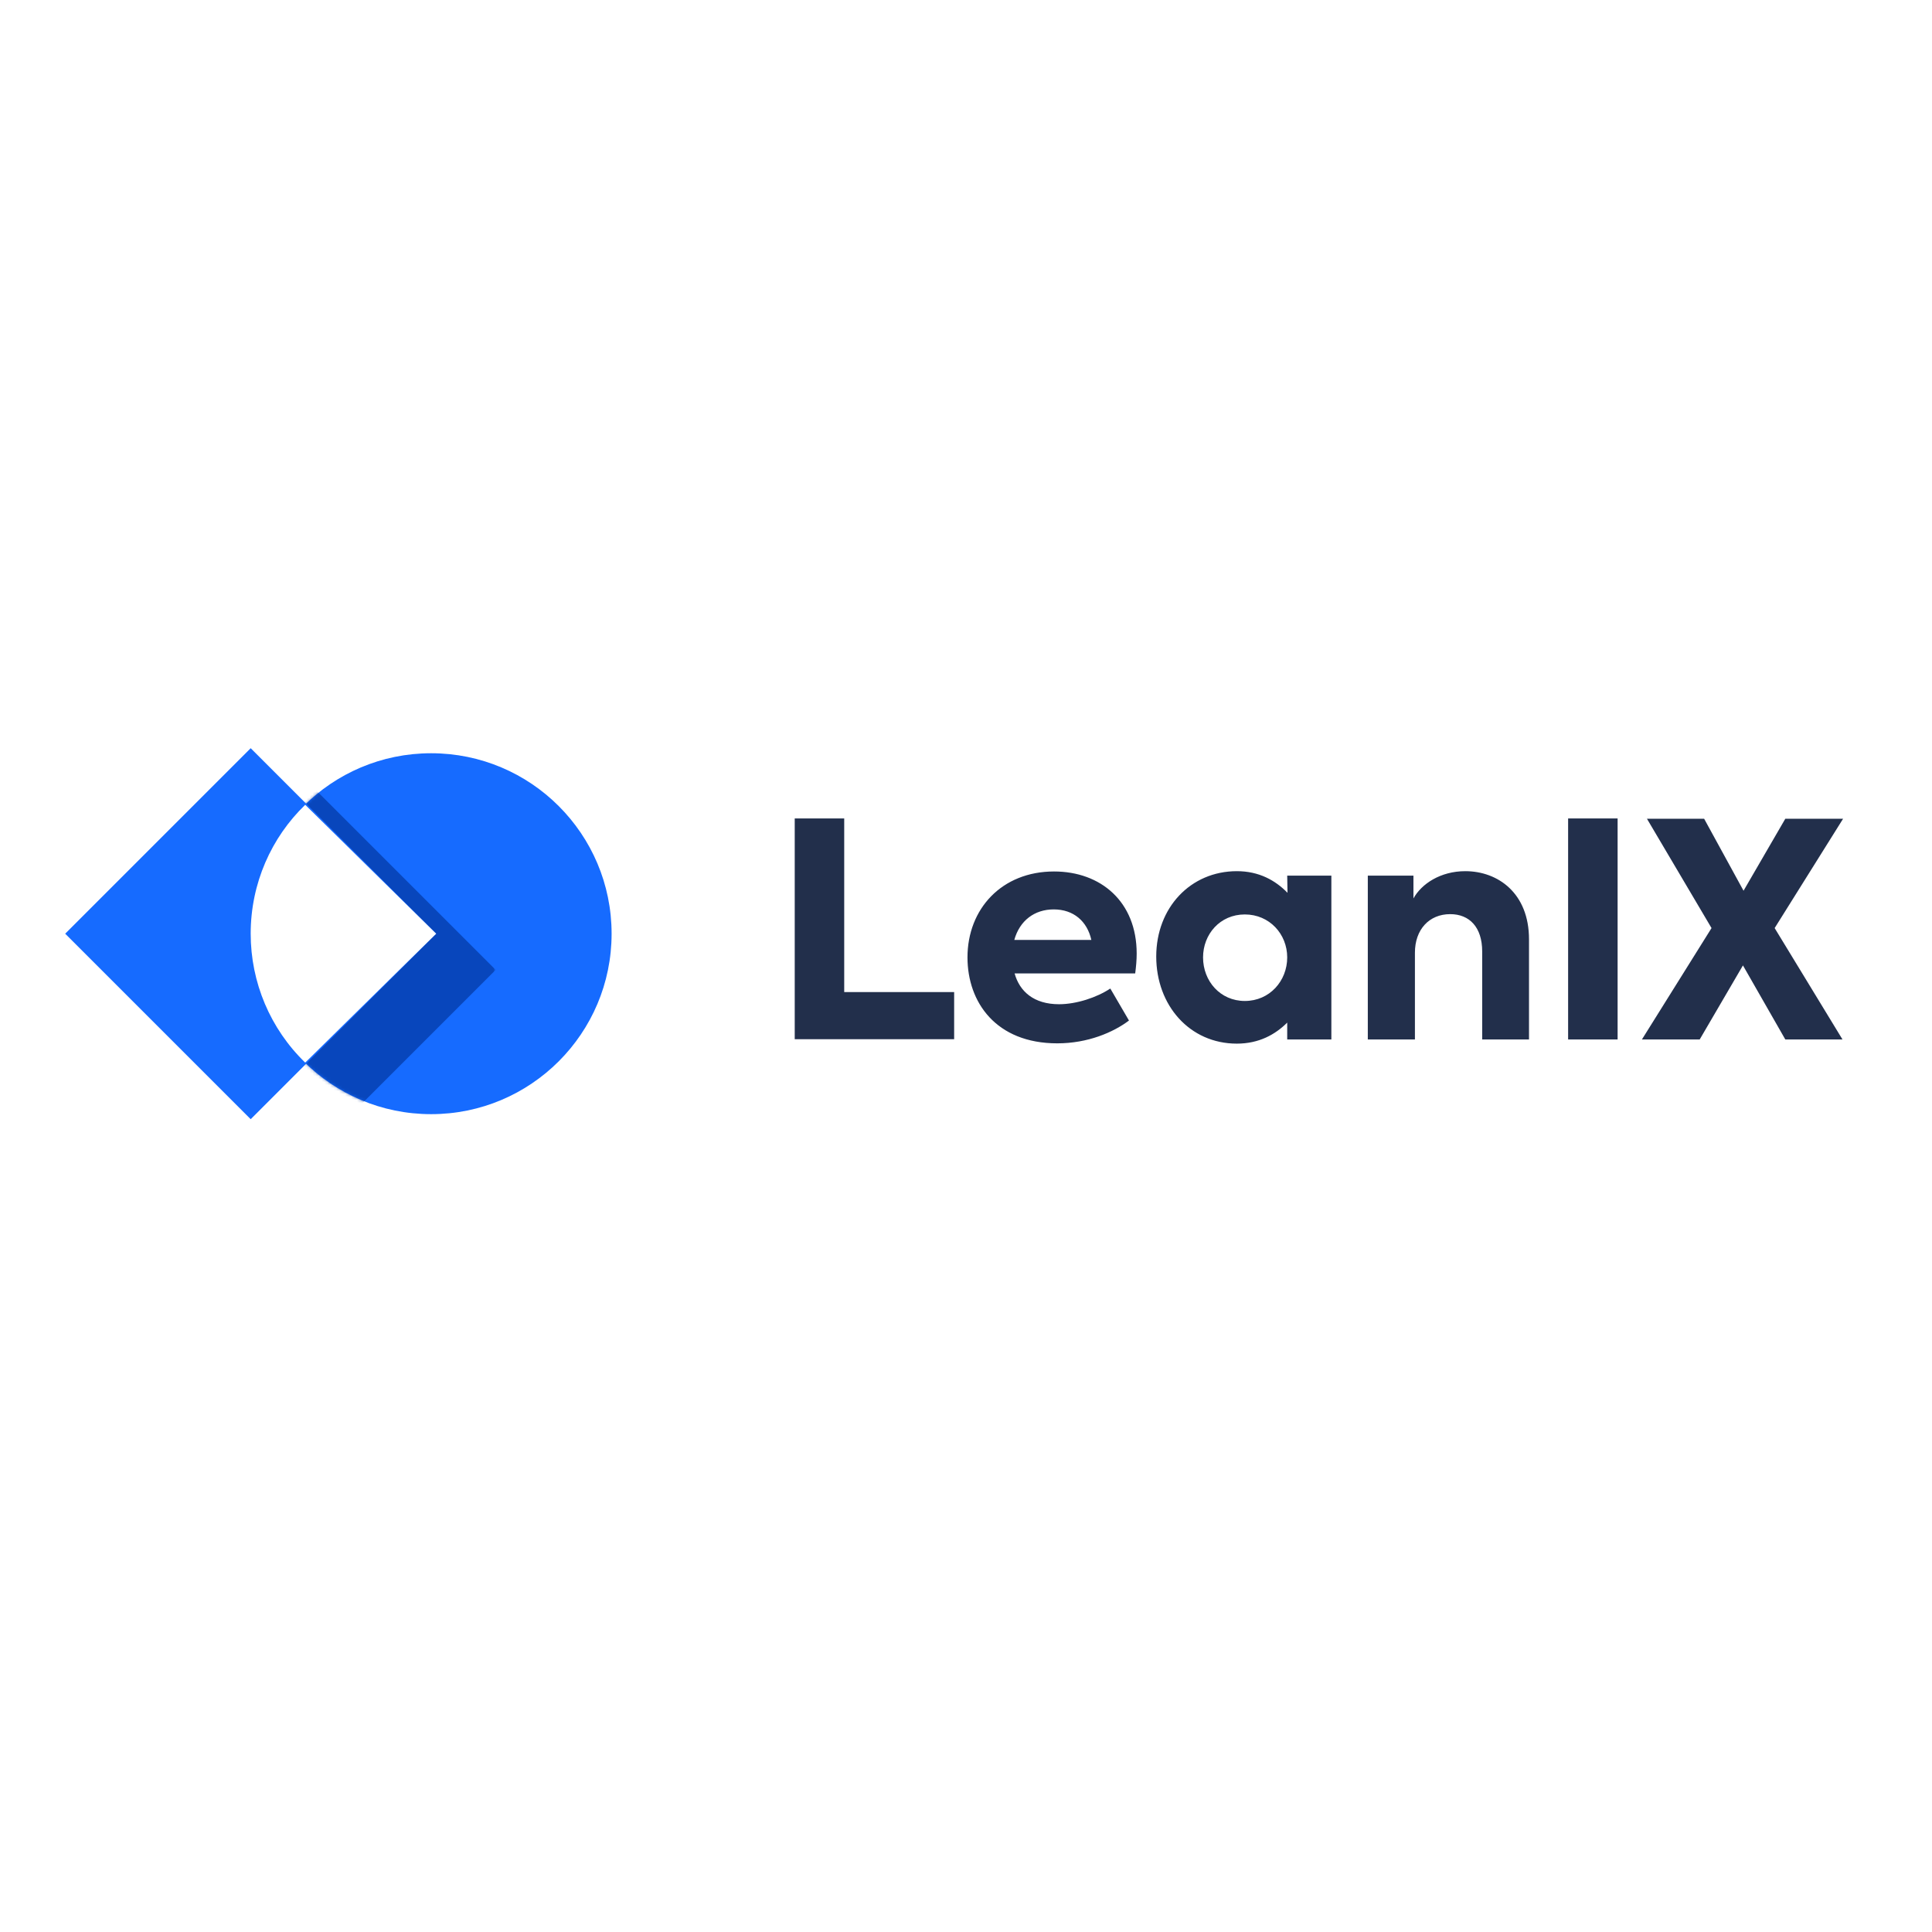
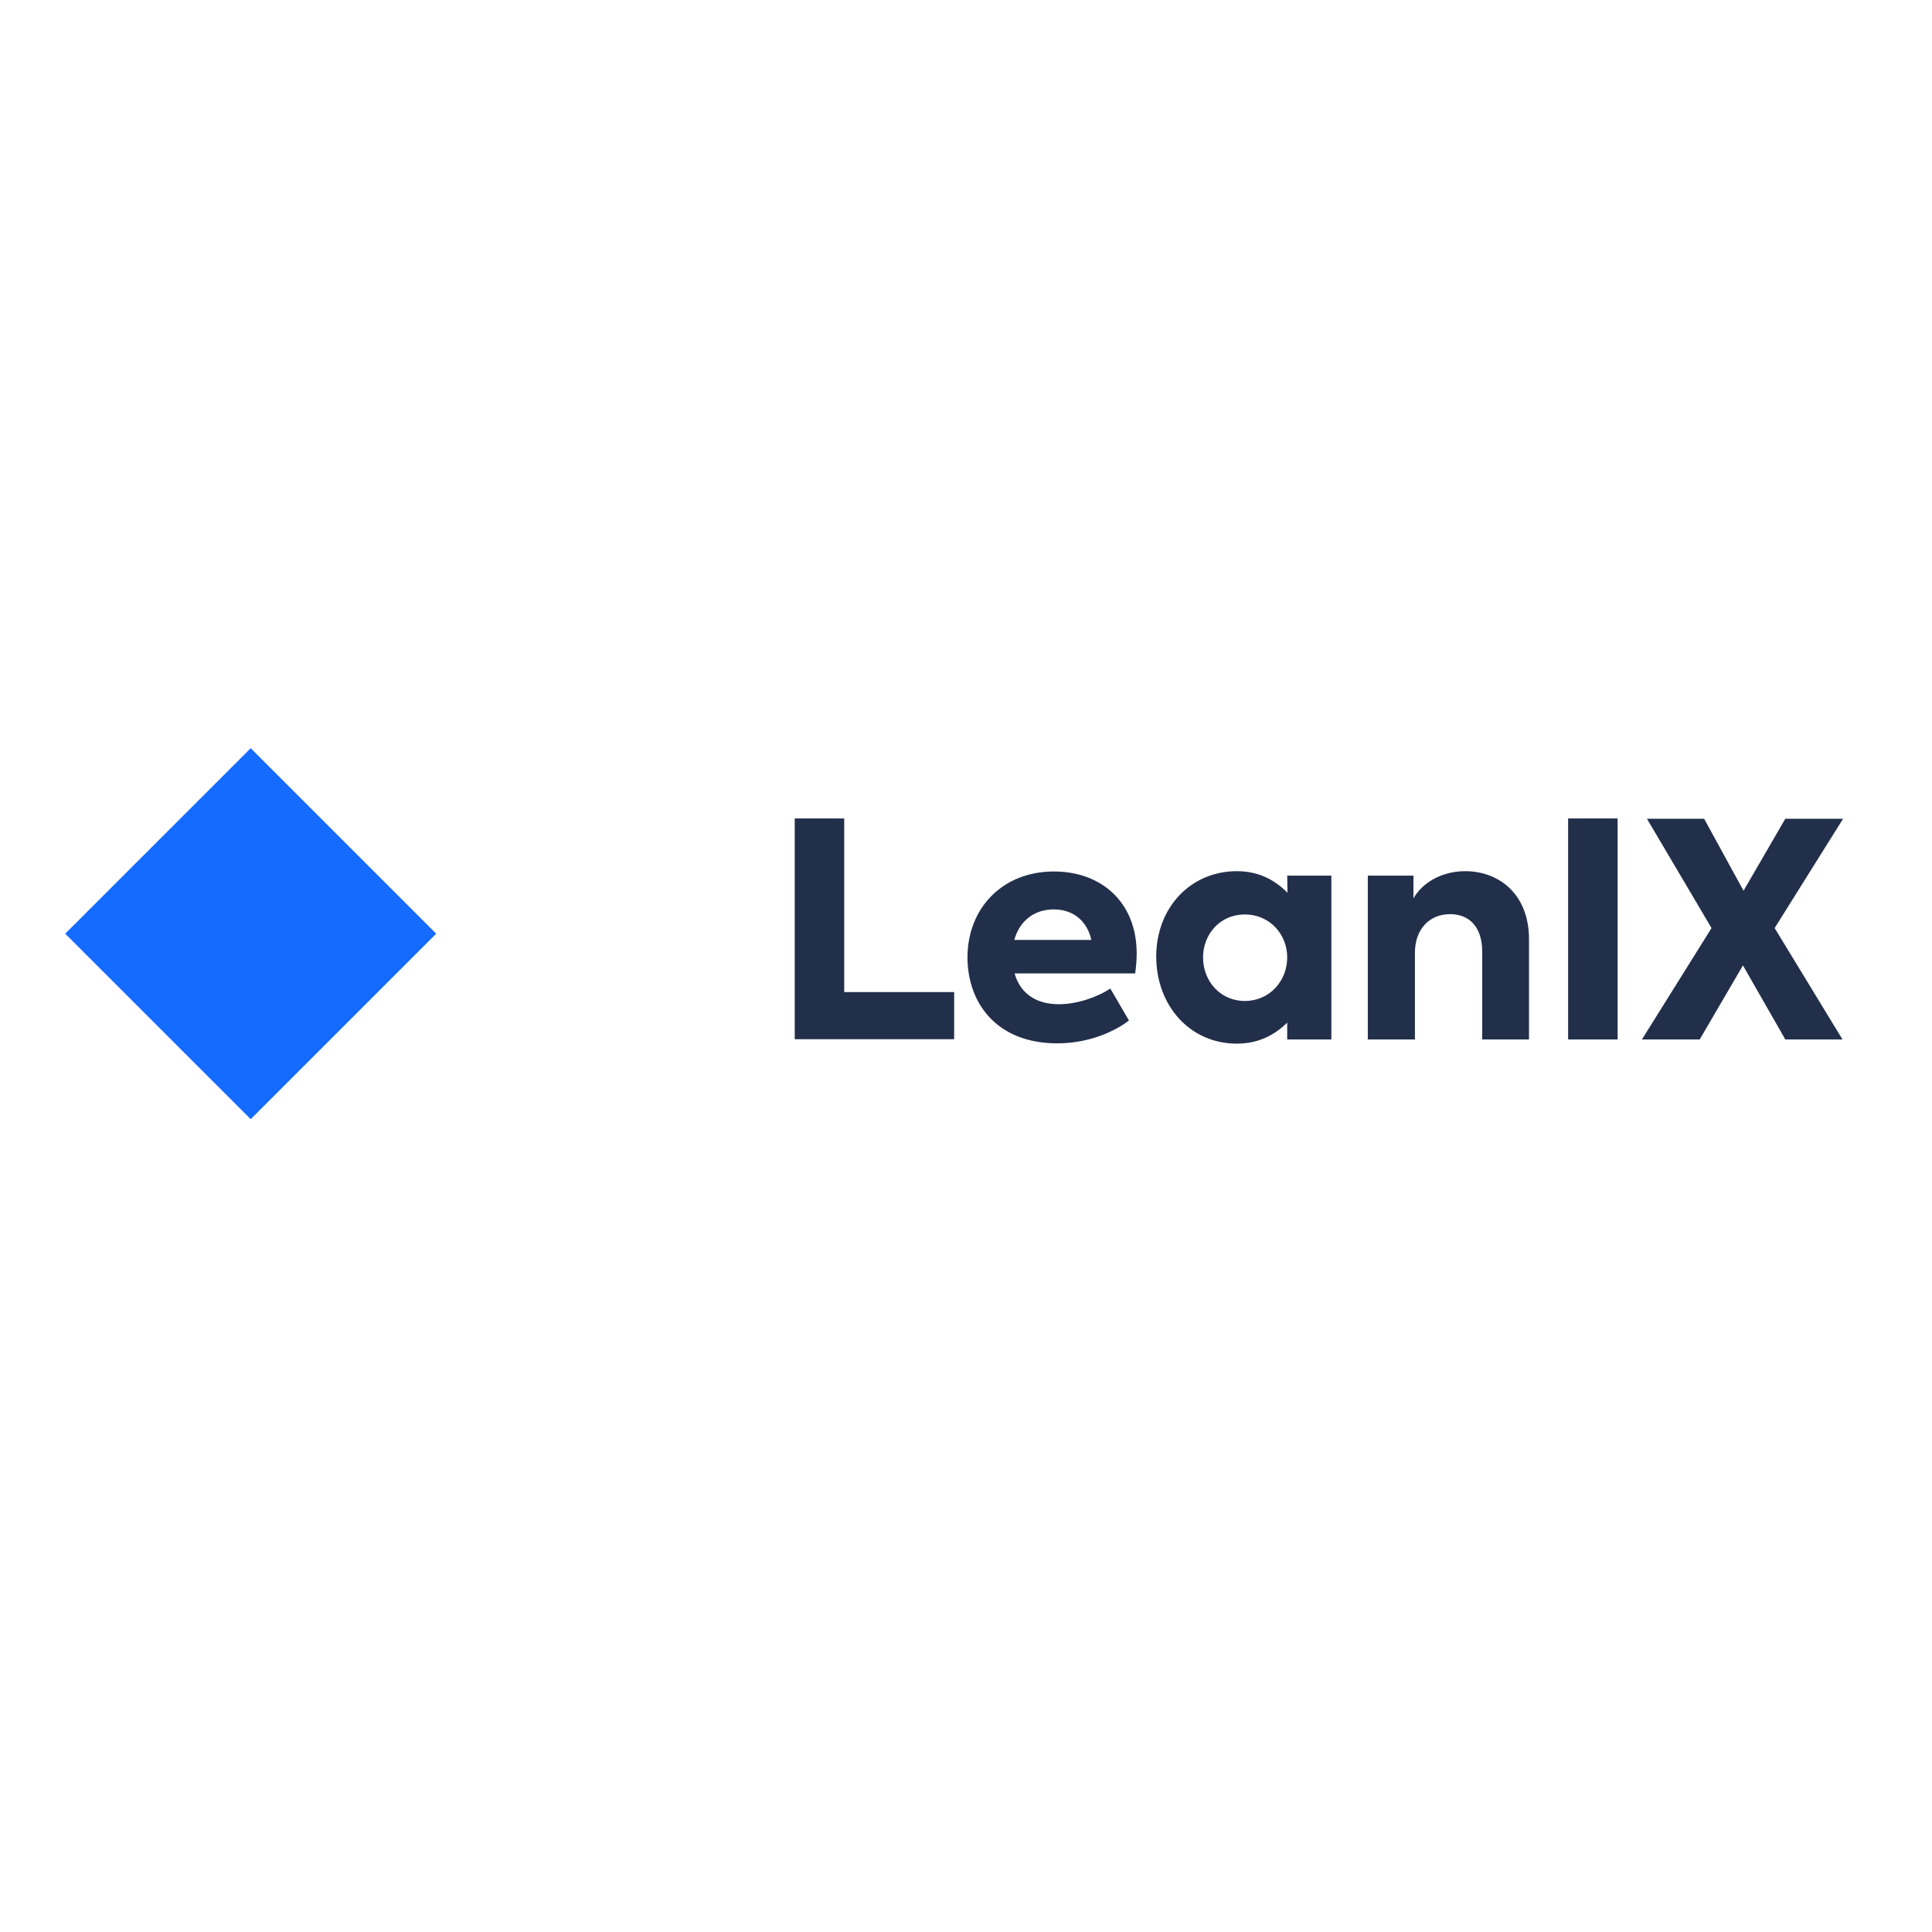
<svg xmlns="http://www.w3.org/2000/svg" id="layer" x="0px" y="0px" viewBox="-153 -46 652 652" style="enable-background:new -153 -46 652 652;" xml:space="preserve">
  <style type="text/css">	.st0{fill:#222F4B;}	.st1{fill:#166BFF;}	.st2{filter:url(#Adobe_OpacityMaskFilter);}	.st3{fill:#FFFFFF;}	.st4{mask:url(#c_1_);}	.st5{opacity:0.65;fill:#003399;}</style>
  <path class="st0" d="M115.2,304.8v-74.6h16.7v58.6H169v15.9H115.2z M230.6,275.8c0,2.2-0.2,4.4-0.5,6.7h-40.7  c1.7,6.1,6.5,10.4,15,10.4c5.9,0,12.8-2.3,17.3-5.3l6.3,10.8c-5.3,4-13.9,7.7-24.2,7.7c-20.7,0-30.3-13.9-30.3-29  c0-16.4,11.6-29,29.2-29C218.5,248.1,230.6,258.3,230.6,275.8L230.6,275.8z M202.6,260.9c-6.5,0-11.5,3.8-13.3,10.3h26  C213.9,264.9,209.3,260.9,202.6,260.9z M281.4,249.5h14.9v55.3h-14.9v-5.7c-4,4-9.5,7.1-17,7.1c-15.9,0-27.2-12.9-27.2-29.4  c0-16.5,11.6-28.8,27.2-28.8c7.5,0,13,3.1,17.1,7.3L281.4,249.5L281.4,249.5z M267.1,291.8c8.4,0,14.3-6.8,14.3-14.7  c0-7.9-6-14.5-14.3-14.5c-8.4,0-14.1,6.7-14.1,14.5C253,285.1,258.8,291.8,267.1,291.8z M308.6,304.8v-55.3H324v7.7  c2.7-4.9,9.1-9.2,17.5-9.2c11,0,21.5,7.4,21.5,23v33.8h-15.8v-29.7c0-8.2-4.3-12.6-10.8-12.6c-7.1,0-11.9,5.2-11.9,13v29.3  C324.4,304.8,308.6,304.8,308.6,304.8z M376.2,230.2h16.7v74.6h-16.7C376.2,304.8,376.2,230.2,376.2,230.2z M401.1,304.8l23.5-37.6  l-21.8-36.9h19.3l13.3,24.3l14.1-24.3H469l-23.1,36.9l22.9,37.6h-19.3l-14.3-25l-14.6,25H401.1z" />
  <g transform="translate(14.4 2.8)">
-     <circle id="a_1_" class="st1" cx="-21.9" cy="266.3" r="60.9" />
    <defs>
      <filter id="Adobe_OpacityMaskFilter" x="-125.4" y="215.9" width="125.2" height="125.2">					</filter>
    </defs>
    <mask maskUnits="userSpaceOnUse" x="-125.4" y="215.9" width="125.2" height="125.2" id="c_1_">
      <g class="st2">
        <circle id="a_2_" class="st3" cx="-21.9" cy="266.3" r="60.9" />
      </g>
    </mask>
    <g class="st4">
-       <rect x="-107.1" y="234.2" transform="matrix(-0.707 0.707 -0.707 -0.707 89.734 519.807)" class="st5" width="88.6" height="88.6" />
-     </g>
+       </g>
  </g>
  <path class="st1" d="M-131,269.1l62.6-62.6l62.6,62.6l-62.6,62.6L-131,269.1z" />
-   <path class="st3" d="M-50,312.6c-11.8-11.4-18.4-27.1-18.4-43.5c0-17,7-32.5,18.4-43.5l44.2,43.5L-50,312.6z" />
</svg>